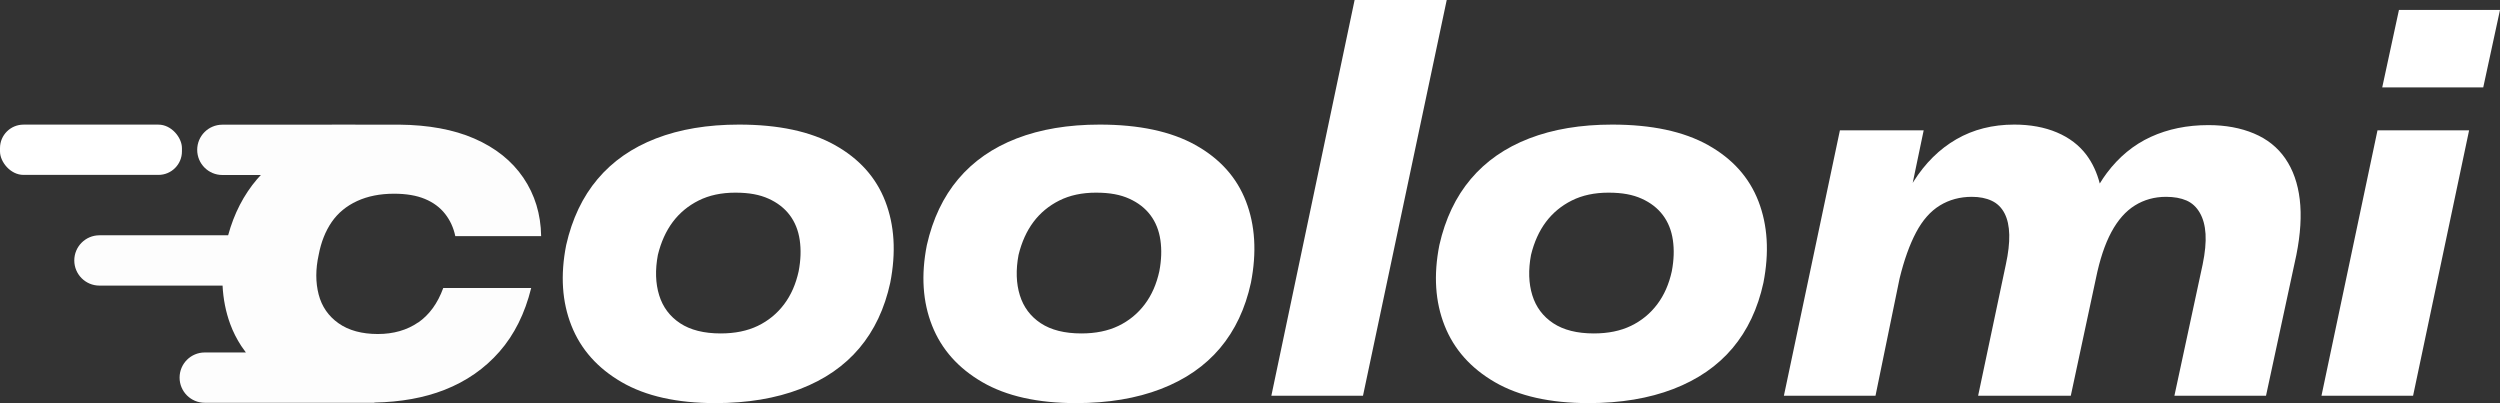
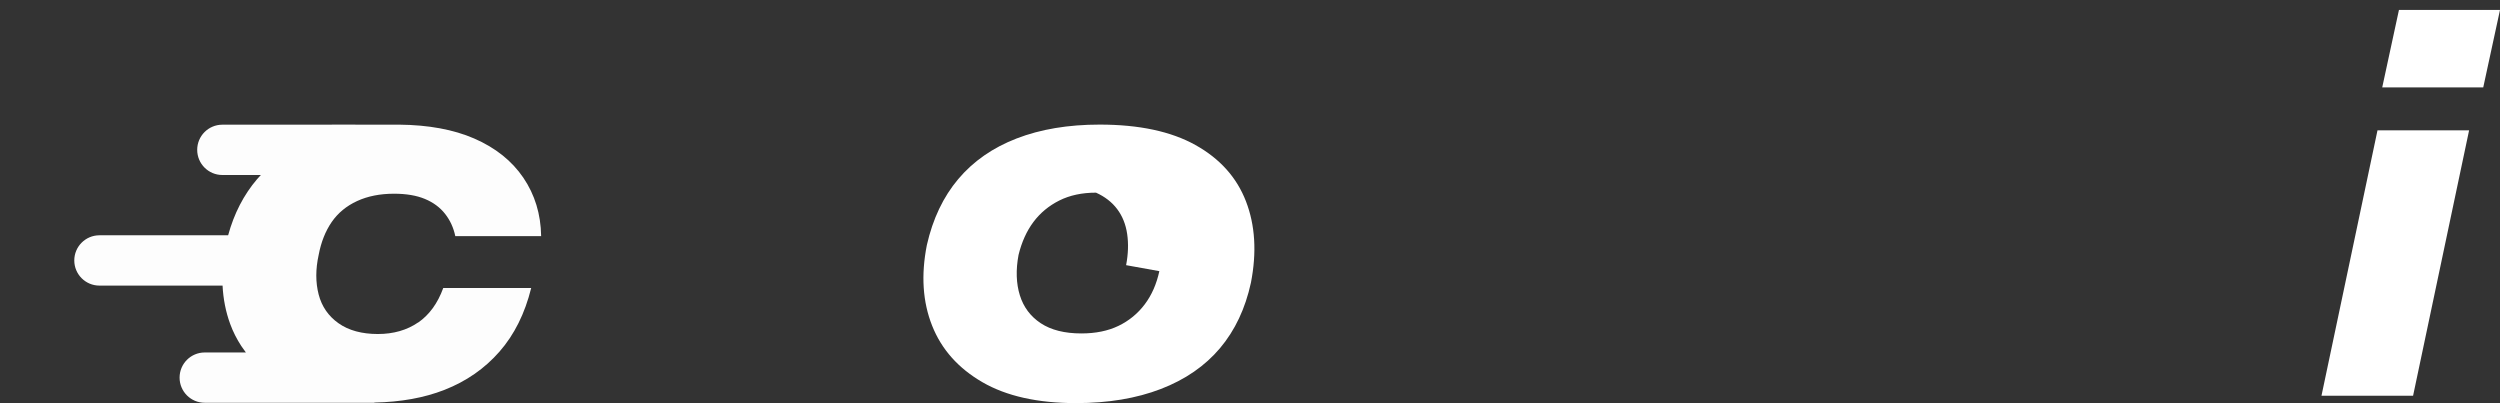
<svg xmlns="http://www.w3.org/2000/svg" id="Layer_1" data-name="Layer 1" viewBox="0 0 730.58 117.79">
  <rect x="0" y="0" width="730.58" height="117.79" fill="#333333" stroke="none" />
  <defs>
    <style>
      .cls-1 {
        opacity: .99;
      }

      .cls-1, .cls-2 {
        fill: #fff;
      }
    </style>
  </defs>
-   <path class="cls-2" d="M243.95,42.38c-7.14-3.98-16.47-5.97-28-5.97-9.18,0-17.26,1.35-24.25,4.05-6.99,2.7-12.67,6.66-17.06,11.86-4.39,5.2-7.45,11.63-9.18,19.28-1.74,8.77-1.22,16.62,1.53,23.56,2.75,6.94,7.65,12.44,14.69,16.52s16.16,6.12,27.38,6.12c9.38,0,17.64-1.38,24.78-4.13,7.14-2.75,12.9-6.73,17.29-11.93,4.38-5.2,7.39-11.57,9.03-19.12,1.73-8.87,1.25-16.8-1.45-23.79-2.7-6.99-7.62-12.47-14.76-16.45ZM233.4,79.24c-.82,3.77-2.24,7.01-4.28,9.71-2.04,2.7-4.59,4.79-7.65,6.27-3.06,1.48-6.68,2.22-10.86,2.22-4.9,0-8.85-1-11.86-2.98-3.01-1.99-5.05-4.72-6.12-8.18-1.07-3.47-1.2-7.39-.38-11.78.92-3.77,2.37-6.98,4.36-9.64,1.99-2.65,4.51-4.74,7.57-6.27,3.06-1.53,6.63-2.29,10.71-2.29s7.11.59,9.71,1.76c2.6,1.17,4.67,2.78,6.2,4.82,1.53,2.04,2.5,4.46,2.91,7.27.41,2.81.31,5.84-.31,9.1Z" />
-   <path class="cls-2" d="M349.35,42.38c-7.14-3.98-16.47-5.97-28-5.97-9.18,0-17.26,1.35-24.25,4.05-6.99,2.7-12.67,6.66-17.06,11.86-4.39,5.2-7.45,11.63-9.18,19.28-1.74,8.77-1.22,16.62,1.53,23.56,2.75,6.94,7.65,12.44,14.69,16.52s16.16,6.12,27.38,6.12c9.38,0,17.64-1.38,24.78-4.13,7.14-2.75,12.9-6.73,17.29-11.93,4.38-5.2,7.39-11.57,9.03-19.12,1.73-8.87,1.25-16.8-1.45-23.79-2.7-6.99-7.62-12.47-14.76-16.45ZM338.8,79.24c-.82,3.77-2.24,7.01-4.28,9.71-2.04,2.7-4.59,4.79-7.65,6.27-3.06,1.48-6.68,2.22-10.86,2.22-4.9,0-8.85-1-11.86-2.98-3.01-1.99-5.05-4.72-6.12-8.18-1.07-3.47-1.2-7.39-.38-11.78.92-3.77,2.37-6.98,4.36-9.64,1.99-2.65,4.51-4.74,7.57-6.27,3.06-1.53,6.63-2.29,10.71-2.29s7.11.59,9.71,1.76c2.6,1.17,4.67,2.78,6.2,4.82,1.53,2.04,2.5,4.46,2.91,7.27.41,2.81.31,5.84-.31,9.1Z" />
-   <polygon class="cls-2" points="395.86 0 371.53 115.65 398.31 115.65 422.78 0 395.86 0" />
-   <path class="cls-2" d="M499.12,42.38c-7.14-3.98-16.47-5.97-28-5.97-9.18,0-17.26,1.35-24.25,4.05-6.99,2.7-12.67,6.66-17.06,11.86-4.39,5.2-7.45,11.63-9.18,19.28-1.74,8.77-1.22,16.62,1.53,23.56,2.75,6.94,7.65,12.44,14.69,16.52s16.16,6.12,27.38,6.12c9.38,0,17.64-1.38,24.78-4.13,7.14-2.75,12.9-6.73,17.29-11.93,4.38-5.2,7.39-11.57,9.03-19.12,1.73-8.87,1.25-16.8-1.45-23.79-2.7-6.99-7.62-12.47-14.76-16.45ZM488.56,79.24c-.82,3.77-2.24,7.01-4.28,9.71-2.04,2.7-4.59,4.79-7.65,6.27-3.06,1.48-6.68,2.22-10.86,2.22-4.9,0-8.85-1-11.86-2.98-3.01-1.99-5.05-4.72-6.12-8.18-1.07-3.47-1.2-7.39-.38-11.78.92-3.77,2.37-6.98,4.36-9.64,1.99-2.65,4.51-4.74,7.57-6.27,3.06-1.53,6.63-2.29,10.71-2.29s7.11.59,9.71,1.76c2.6,1.17,4.67,2.78,6.2,4.82,1.53,2.04,2.5,4.46,2.91,7.27.41,2.81.31,5.84-.31,9.1Z" />
-   <path class="cls-2" d="M667.86,46.35c-2.24-3.26-5.3-5.71-9.18-7.34-3.88-1.63-8.31-2.45-13.31-2.45-6.22,0-11.83,1.15-16.83,3.44-5,2.29-9.28,5.81-12.85,10.56-.73.97-1.42,2-2.07,3.07-.83-3.2-2.12-5.98-3.89-8.35-2.14-2.85-5.02-5.05-8.64-6.58-3.62-1.53-7.78-2.29-12.47-2.29-6.32,0-11.96,1.43-16.9,4.28-4.95,2.86-9.13,6.99-12.54,12.39-.08.13-.15.26-.23.39l3.21-15.38h-24.48l-16.37,77.56h26.77l7.04-34.27c1.32-5.4,2.93-9.89,4.82-13.46,1.89-3.57,4.21-6.2,6.96-7.88,2.75-1.68,5.86-2.52,9.33-2.52,2.24,0,4.18.38,5.81,1.15,1.63.76,2.88,1.99,3.75,3.67.87,1.68,1.32,3.77,1.38,6.27.05,2.5-.28,5.38-.99,8.64l-8.11,38.4h27.08l7.34-34.27c1.12-5.51,2.62-10.02,4.51-13.54,1.89-3.52,4.18-6.12,6.88-7.8,2.7-1.68,5.74-2.52,9.1-2.52,2.34,0,4.33.36,5.97,1.07,1.63.71,2.93,1.91,3.9,3.59.97,1.68,1.53,3.75,1.68,6.2.15,2.45-.13,5.41-.84,8.87l-8.26,38.4h26.77l8.87-41.15c1.22-6.12,1.55-11.52.99-16.22-.56-4.69-1.96-8.67-4.21-11.93Z" />
+   <path class="cls-2" d="M349.35,42.38c-7.14-3.98-16.47-5.97-28-5.97-9.18,0-17.26,1.35-24.25,4.05-6.99,2.7-12.67,6.66-17.06,11.86-4.39,5.2-7.45,11.63-9.18,19.28-1.74,8.77-1.22,16.62,1.53,23.56,2.75,6.94,7.65,12.44,14.69,16.52s16.16,6.12,27.38,6.12c9.38,0,17.64-1.38,24.78-4.13,7.14-2.75,12.9-6.73,17.29-11.93,4.38-5.2,7.39-11.57,9.03-19.12,1.73-8.87,1.25-16.8-1.45-23.79-2.7-6.99-7.62-12.47-14.76-16.45ZM338.8,79.24c-.82,3.77-2.24,7.01-4.28,9.71-2.04,2.7-4.59,4.79-7.65,6.27-3.06,1.48-6.68,2.22-10.86,2.22-4.9,0-8.85-1-11.86-2.98-3.01-1.99-5.05-4.72-6.12-8.18-1.07-3.47-1.2-7.39-.38-11.78.92-3.77,2.37-6.98,4.36-9.64,1.99-2.65,4.51-4.74,7.57-6.27,3.06-1.53,6.63-2.29,10.71-2.29c2.6,1.17,4.67,2.78,6.2,4.82,1.53,2.04,2.5,4.46,2.91,7.27.41,2.81.31,5.84-.31,9.1Z" />
  <polygon class="cls-2" points="701.05 2.91 696.16 25.55 725.68 25.55 730.58 2.91 701.05 2.91" />
  <polygon class="cls-2" points="678.41 115.65 705.18 115.65 721.55 38.09 694.78 38.09 678.41 115.65" />
-   <rect class="cls-2" x="0" y="36.42" width="53.17" height="14.69" rx="6.86" ry="6.86" />
  <path class="cls-1" d="M122.18,94.24c-3.27,2.24-7.19,3.37-11.78,3.37s-8.52-1.04-11.47-3.14c-2.96-2.09-4.9-4.9-5.81-8.41s-.92-7.37,0-11.55c.71-3.77,1.99-6.98,3.82-9.64,1.84-2.65,4.31-4.69,7.42-6.12,3.11-1.43,6.71-2.14,10.79-2.14,3.57,0,6.58.51,9.03,1.53,2.45,1.02,4.41,2.47,5.89,4.36,1.48,1.89,2.47,4.05,2.98,6.5h25.09c-.1-6.42-1.84-12.11-5.2-17.06-3.37-4.95-8.16-8.77-14.38-11.47-6.04-2.62-13.35-3.96-21.89-4.04h.01s-19.69-.01-19.69-.01l-.02.02h-31.99c-4.06,0-7.35,3.29-7.35,7.35s3.29,7.35,7.35,7.35h11.26c-.37.4-.74.79-1.1,1.2-3.92,4.6-6.74,10.07-8.47,16.42H29.06c-4.06,0-7.35,3.29-7.35,7.35s3.29,7.35,7.35,7.35h35.98c.2,3.93.93,7.66,2.22,11.19.84,2.31,1.94,4.44,3.24,6.44.01.02.02.04.04.06.39.59.8,1.17,1.23,1.73.03.04.06.08.09.12h-12.03c-4.06,0-7.35,3.29-7.35,7.35s3.29,7.35,7.35,7.35h49.58v-.06c7.73-.16,14.57-1.39,20.5-3.72,6.37-2.5,11.73-6.22,16.06-11.17,4.33-4.95,7.42-11.14,9.26-18.59h-25.7c-1.63,4.49-4.08,7.85-7.34,10.1Z" />
</svg>